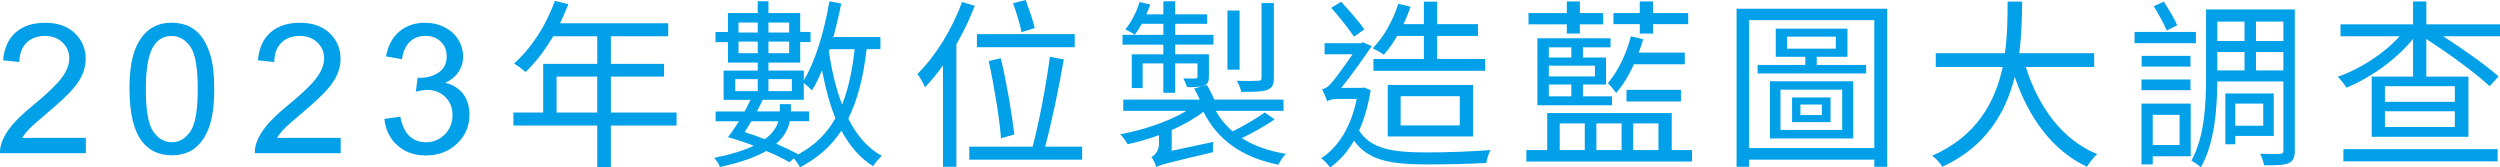
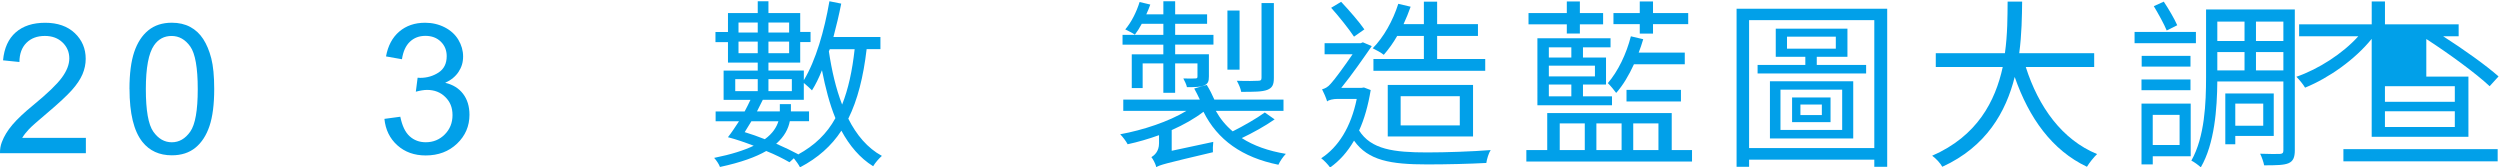
<svg xmlns="http://www.w3.org/2000/svg" id="_圖層_2" data-name="圖層 2" viewBox="0 0 911.26 61.05">
  <defs>
    <style>
      .cls-1 {
        fill: #01a0e9;
      }
    </style>
  </defs>
  <g id="_圖層_4" data-name="圖層 4">
    <g>
      <path class="cls-1" d="M31.3,50.24v5.59H0c-.04-1.4,.18-2.75,.68-4.04,.8-2.13,2.07-4.23,3.83-6.3s4.29-4.46,7.61-7.17c5.15-4.22,8.62-7.56,10.43-10.03,1.81-2.46,2.71-4.8,2.71-6.99,0-2.3-.82-4.25-2.47-5.83s-3.79-2.37-6.44-2.37c-2.8,0-5.04,.84-6.72,2.52-1.68,1.68-2.53,4-2.55,6.98l-5.97-.61c.41-4.46,1.95-7.85,4.62-10.19,2.67-2.34,6.25-3.5,10.75-3.5s8.14,1.26,10.79,3.78c2.65,2.52,3.97,5.64,3.97,9.37,0,1.9-.39,3.76-1.16,5.59-.78,1.83-2.06,3.76-3.86,5.78-1.8,2.02-4.79,4.8-8.96,8.33-3.49,2.93-5.73,4.91-6.72,5.96-.99,1.04-1.81,2.09-2.45,3.15H31.3Z" />
      <path class="cls-1" d="M47.19,32.48c0-5.6,.58-10.1,1.73-13.52,1.15-3.41,2.86-6.04,5.14-7.9,2.27-1.85,5.13-2.78,8.57-2.78,2.54,0,4.77,.51,6.69,1.53,1.92,1.02,3.5,2.5,4.75,4.42,1.25,1.93,2.23,4.27,2.94,7.04s1.07,6.5,1.07,11.19c0,5.55-.57,10.04-1.71,13.45-1.14,3.41-2.85,6.05-5.12,7.91-2.27,1.86-5.14,2.79-8.61,2.79-4.56,0-8.15-1.64-10.75-4.91-3.12-3.94-4.68-10.36-4.68-19.25Zm5.97,0c0,7.77,.91,12.95,2.73,15.52,1.82,2.57,4.06,3.86,6.73,3.86s4.91-1.29,6.73-3.88c1.82-2.58,2.73-7.75,2.73-15.5s-.91-12.97-2.73-15.53c-1.82-2.56-4.09-3.84-6.8-3.84s-4.8,1.13-6.39,3.39c-2,2.89-3,8.21-3,15.99Z" />
-       <path class="cls-1" d="M124.18,50.24v5.59h-31.29c-.04-1.4,.18-2.75,.68-4.04,.8-2.13,2.07-4.23,3.83-6.3s4.29-4.46,7.61-7.17c5.15-4.22,8.62-7.56,10.43-10.03,1.81-2.46,2.71-4.8,2.71-6.99,0-2.3-.82-4.25-2.47-5.83s-3.79-2.37-6.44-2.37c-2.8,0-5.04,.84-6.72,2.52-1.68,1.68-2.53,4-2.55,6.98l-5.97-.61c.41-4.46,1.95-7.85,4.62-10.19,2.67-2.34,6.25-3.5,10.75-3.5s8.14,1.26,10.79,3.78c2.65,2.52,3.97,5.64,3.97,9.37,0,1.9-.39,3.76-1.16,5.59-.78,1.83-2.06,3.76-3.86,5.78-1.8,2.02-4.79,4.8-8.96,8.33-3.49,2.93-5.73,4.91-6.72,5.96-.99,1.04-1.81,2.09-2.45,3.15h23.22Z" />
      <path class="cls-1" d="M140.1,43.33l5.81-.78c.67,3.29,1.8,5.67,3.41,7.12,1.6,1.45,3.56,2.18,5.86,2.18,2.73,0,5.04-.95,6.93-2.84,1.88-1.89,2.83-4.24,2.83-7.04s-.87-4.87-2.62-6.6c-1.74-1.73-3.96-2.6-6.65-2.6-1.1,0-2.47,.22-4.1,.65l.65-5.1c.39,.04,.7,.06,.94,.06,2.48,0,4.7-.65,6.69-1.94,1.98-1.29,2.97-3.28,2.97-5.97,0-2.13-.72-3.9-2.16-5.3-1.44-1.4-3.31-2.1-5.59-2.1s-4.15,.71-5.65,2.13c-1.51,1.42-2.48,3.55-2.91,6.39l-5.81-1.03c.71-3.9,2.33-6.92,4.84-9.06,2.52-2.14,5.65-3.21,9.4-3.21,2.58,0,4.96,.55,7.14,1.66,2.17,1.11,3.84,2.62,4.99,4.54,1.15,1.92,1.73,3.95,1.73,6.1s-.55,3.91-1.65,5.59-2.72,3.01-4.88,4c2.8,.65,4.97,1.99,6.52,4.02s2.33,4.58,2.33,7.64c0,4.13-1.51,7.64-4.52,10.51-3.01,2.87-6.83,4.31-11.43,4.31-4.16,0-7.61-1.24-10.35-3.71-2.75-2.48-4.31-5.68-4.7-9.62Z" />
-       <path class="cls-1" d="M246.6,45.77h-23.94v15.15h-4.96v-15.15h-30.56v-4.76h10.85V23.28h19.71V13.23h-16.07c-2.98,5.09-6.48,9.59-10.05,13.03-.93-.79-2.98-2.45-4.23-3.11,6.22-5.42,11.77-13.96,14.88-22.82l4.96,1.19c-.93,2.32-1.98,4.7-3.04,6.95h39.42v4.76h-20.9v10.05h19.38v4.63h-19.38v13.1h23.94v4.76Zm-28.91-4.76v-13.1h-14.82v13.1h14.82Z" />
      <path class="cls-1" d="M315.89,17.93c-1.19,10.19-3.31,18.52-6.68,25.33,2.98,5.95,7.01,10.72,12.24,13.56-.99,.86-2.45,2.51-3.18,3.77-4.83-2.98-8.6-7.47-11.58-12.96-3.64,5.56-8.53,9.92-15.08,13.36-.4-.86-1.46-2.32-2.25-3.31l-1.59,1.46c-2.18-1.26-5.16-2.78-8.47-4.1-3.77,2.18-9.19,4.17-16.87,5.82-.33-.99-1.32-2.45-2.12-3.31,6.28-1.26,10.98-2.78,14.42-4.43-3.11-1.19-6.35-2.32-9.39-3.11,1.26-1.59,2.65-3.7,4.04-5.82h-8.53v-3.57h10.58c.79-1.46,1.46-2.84,2.12-4.23h-9.79v-10.65h12.44v-2.91h-10.85v-7.47h-4.56v-3.7h4.56V4.76h10.85V.46h3.9V4.76h11.58v6.88h3.77v3.7h-3.77v7.47h-11.58v2.91h12.9v3.51c4.37-7.21,7.47-17.99,9.33-28.77l4.3,.86c-.79,4.03-1.79,8.2-2.84,12.17h17.13v4.43h-5.03Zm-47.89,15.28h8.2v-4.37h-8.2v4.37Zm1.19-25v3.64h7.01v-3.64h-7.01Zm7.01,11.18v-4.23h-7.01v4.23h7.01Zm-2.31,24.8c-.86,1.39-1.65,2.71-2.45,3.97,2.38,.73,4.89,1.59,7.34,2.58,2.91-2.12,4.3-4.43,4.96-6.55h-9.86Zm16.93,12.17c6.09-3.31,10.58-7.61,13.69-13.3-2.12-5.16-3.64-11.05-4.9-17.46-1.12,2.78-2.31,5.23-3.64,7.34-.6-.66-1.98-1.85-2.98-2.71v6.15h-14.95c-.66,1.39-1.39,2.78-2.12,4.23h8.33v-2.65h4.04v2.65h6.61v3.57h-7.01c-.53,2.71-1.92,5.56-4.96,8.2,3.04,1.32,5.89,2.71,8,3.84l-.13,.13Zm-10.72-48.15v3.64h7.54v-3.64h-7.54Zm7.54,11.18v-4.23h-7.54v4.23h7.54Zm-7.54,9.46v4.37h8.53v-4.37h-8.53Zm22.36-10.91l-.33,.79c1.06,7.08,2.58,13.63,4.83,19.38,2.25-5.69,3.7-12.3,4.56-20.17h-9.06Z" />
-       <path class="cls-1" d="M355.29,2.12c-1.79,4.83-4.1,9.53-6.68,14.02V60.79h-4.89V23.81c-2.05,2.98-4.3,5.62-6.55,8-.46-1.19-1.85-3.7-2.78-4.83,6.48-6.35,12.63-16.21,16.27-26.26l4.63,1.39Zm39.16,51.33v4.76h-41.14v-4.76h23.08c2.38-8.86,5.03-22.89,6.28-32.74l5.09,.93c-1.72,10.12-4.43,23.02-6.81,31.82h13.49Zm-2.71-36.25h-35.65v-4.76h35.65v4.76Zm-26.86,33.21c-.53-6.88-2.45-18.98-4.5-28.18l4.43-.99c2.18,9.19,4.17,21.03,4.9,27.78l-4.83,1.39Zm7.47-38.7c-.53-2.78-1.85-7.21-3.11-10.52l4.63-1.19c1.19,3.31,2.71,7.54,3.31,10.25l-4.83,1.46Z" />
      <path class="cls-1" d="M464.6,43.52c-3.51,2.45-8.07,4.96-11.97,6.81,4.3,2.78,9.72,4.7,16.07,5.75-.93,.93-2.18,2.71-2.71,3.97-13.16-2.65-22.23-9.06-27.32-19.31-3.18,2.45-7.14,4.7-11.58,6.68v7.54l15.15-3.24c-.13,1.19-.2,2.91-.13,3.77-17.4,4.1-19.45,4.63-20.7,5.49v-.33c-.33-1.12-1.12-2.65-1.72-3.37,1.06-.66,2.78-2.05,2.78-5.03v-2.98c-3.84,1.39-7.74,2.51-11.44,3.31-.53-1.06-1.79-2.71-2.71-3.64,8.33-1.52,17.73-4.63,24.14-8.53h-23.02v-4.1h27.91c-.6-1.32-1.39-2.84-2.05-4.04l4.56-1.32c1.06,1.65,2.05,3.7,2.78,5.36h25.2v4.1h-24.67c1.59,2.84,3.57,5.29,6.15,7.47,3.97-1.98,8.8-4.76,11.71-6.88l3.57,2.51Zm-40.55-27.25h-14.88v-3.57h14.88v-4.03h-7.87c-.79,1.46-1.65,2.84-2.51,3.97-.79-.6-2.58-1.46-3.51-1.92,2.25-2.65,4.1-6.35,5.23-9.99l3.9,.93c-.4,1.19-.93,2.38-1.46,3.57h6.22V.46h4.3V5.23h11.64v3.44h-11.64v4.03h13.96v3.57h-13.96v3.51h12.3v8.07c0,1.85-.33,2.71-1.79,3.31-1.26,.6-3.31,.6-6.22,.6-.2-1.06-.86-2.25-1.32-3.17,2.18,.07,3.84,.07,4.43,0,.6,0,.73-.2,.73-.73v-4.76h-8.14v10.72h-4.3v-10.72h-7.54v9h-3.97v-12.3h11.51v-3.51Zm27.78,9.13h-4.43V3.84h4.43V25.4Zm12.5,2.98c0,2.58-.6,3.64-2.38,4.37-1.92,.73-4.9,.73-9.53,.73-.2-1.26-.93-2.84-1.59-4.04,3.64,.13,6.81,.07,7.74,0,.99,0,1.26-.26,1.26-1.12V1.12h4.5V28.38Z" />
      <path class="cls-1" d="M499.63,32.81c-.93,5.62-2.31,10.58-4.23,14.75,4.37,6.95,12.7,8,24.81,8,6.88,0,16.4-.33,23.15-.86-.73,1.06-1.39,3.31-1.59,4.7-6.15,.33-14.35,.53-21.56,.53-13.3,0-21.5-1.39-26.66-8.67-2.45,4.23-5.42,7.47-8.73,9.79-.66-.99-2.31-2.71-3.24-3.37,6.22-4.03,10.85-11.31,12.96-21.63h-6.95c-1.65,0-3.37,.4-3.84,.93-.33-1.19-1.32-3.44-1.85-4.43,.99-.26,2.05-.73,3.11-1.98,1.46-1.52,5.29-6.81,8-10.78h-10.19v-4.04h13.16l.79-.33,3.24,1.39c-2.65,3.84-7.47,10.78-11.11,15.21h7.41l.86-.13,2.45,.93Zm-6.09-19.45c-1.79-2.71-5.42-7.28-8.33-10.52l3.64-2.18c2.98,3.18,6.61,7.34,8.47,10.05l-3.77,2.65Zm15.74-.26c-1.46,2.58-3.17,4.9-4.89,6.88-.86-.73-2.91-1.85-4.04-2.38,3.97-3.97,7.41-10.12,9.33-16.21l4.5,1.06c-.73,2.12-1.65,4.3-2.58,6.35h7.41V.6h4.83V8.8h14.88v4.3h-14.88v8.4h17.53v4.3h-40.75v-4.3h18.39V13.1h-9.72Zm-3.44,36.65V30.96h31.09v18.79h-31.09Zm4.7-4.04h21.56v-10.65h-21.56v10.65Z" />
      <path class="cls-1" d="M616.75,54.7v4.17h-60.39v-4.17h7.61v-13.49h45.38v13.49h7.41Zm-45.64-45.84h-13.96V4.76h13.96V.53h4.76V4.76h8.47v4.1h-8.47v3.37h-4.76v-3.37Zm-10.72,5.09h26.66v3.31h-10.05v3.7h8.4v9.86h-8.4v4.3h10.58v3.24h-27.19V13.96Zm4.17,3.31v3.7h8.2v-3.7h-8.2Zm16.8,6.68h-16.8v3.9h16.8v-3.9Zm-8.6,6.88h-8.2v4.3h8.2v-4.3Zm-4.23,23.88h9.13v-9.72h-9.13v9.72Zm13.36-9.72v9.72h9.19v-9.72h-9.19Zm32.21-21.56h-18.52c-1.85,4.04-4.04,7.74-6.48,10.45-.6-.86-2.18-2.78-3.04-3.57,3.7-4.3,6.75-10.58,8.4-17.07l4.5,1.06c-.46,1.65-1.06,3.31-1.65,4.89h16.8v4.23Zm-16.4-14.62h-9.59V4.76h9.59V.53h4.83V4.76h12.83v4.04h-12.83v3.44h-4.83v-3.44Zm-4.83,28.18v-4.23h19.84v4.23h-19.84Zm2.45,8v9.72h9.19v-9.72h-9.19Z" />
      <path class="cls-1" d="M687.89,3.18V60.79h-4.7v-2.58h-45.64v2.58h-4.56V3.18h54.9Zm-4.7,50.8V7.34h-45.64V53.98h45.64Zm-2.98-30.3v3.11h-39.56v-3.11h17.4v-2.98h-10.78V10.45h26.13v10.25h-11.18v2.98h17.99Zm-35.06,5.95h30.36v20.84h-30.36V29.63Zm3.84,17.73h22.49v-14.68h-22.49v14.68Zm2.38-29.63h17.79v-4.37h-17.79v4.37Zm1.85,17.79h14.02v9h-14.02v-9Zm3.04,6.42h7.81v-3.84h-7.81v3.84Z" />
      <path class="cls-1" d="M738.4,24.41c4.63,14.55,13.23,26.52,26,31.75-1.19,1.12-2.84,3.18-3.7,4.63-12.7-6.02-21.1-17.73-26.33-32.74-3.18,12.7-10.32,25.4-26.39,32.74-.73-1.32-2.32-3.04-3.7-4.03,16.4-7.14,23.02-19.84,25.73-32.35h-24.41v-5.03h25.2c.99-6.95,.93-13.56,.99-18.79h5.29c-.07,5.29-.13,11.84-1.06,18.79h27.32v5.03h-24.94Z" />
      <path class="cls-1" d="M800.42,15.74h-22.36v-4.1h22.36v4.1Zm-19.84,13.23h17.86v3.9h-17.86v-3.9Zm17.93,27.98h-13.82v2.98h-4.1v-22.16h17.93v19.18Zm-.07-32.68h-17.79v-3.9h17.79v3.9Zm-13.76,17.6v10.98h9.79v-10.98h-9.79Zm5.09-30.76c-.93-2.31-3.04-6.09-4.7-8.86l3.64-1.65c1.79,2.71,3.9,6.28,4.9,8.6l-3.84,1.92Zm46.7,43.66c0,2.58-.6,3.97-2.25,4.7-1.65,.73-4.43,.79-8.93,.79-.2-1.12-.86-3.04-1.46-4.23,3.37,.13,6.35,.13,7.28,.07,.86-.07,1.19-.33,1.19-1.32V29.7h-24.08c-.07,9.79-.99,22.69-6.02,31.29-.73-.73-2.58-2.05-3.44-2.45,4.9-8.67,5.36-21.03,5.36-30.43V3.44h32.35V54.77Zm-28.25-46.9v7.08h9.92V7.87h-9.92Zm0,17.79h9.92v-6.68h-9.92v6.68Zm6.55,23.88v3.04h-3.64v-18.52h17.66v15.48h-14.02Zm0-11.77v8.07h10.19v-8.07h-10.19Zm17.53-29.9h-9.99v7.08h9.99V7.87Zm0,17.79v-6.68h-9.99v6.68h9.99Z" />
-       <path class="cls-1" d="M911.26,13.23h-20.7c7.41,4.76,15.54,10.52,20.17,14.62l-3.24,3.57c-5.03-4.7-14.88-11.91-23.09-17.2v13.69h15.35v21.96h-35.26V27.91h15.08V14.16c-6.09,7.54-15.54,14.22-24.28,17.79-.73-1.26-2.18-2.98-3.17-3.97,8.07-2.78,16.93-8.47,22.56-14.75h-21.56v-4.37h26.46V.53h4.83V8.86h26.86v4.37Zm-57.08,41.14h56.23v4.43h-56.23v-4.43Zm40.61-22.95h-25.47v5.69h25.47v-5.69Zm0,9.13h-25.47v5.75h25.47v-5.75Z" />
+       <path class="cls-1" d="M911.26,13.23h-20.7c7.41,4.76,15.54,10.52,20.17,14.62l-3.24,3.57c-5.03-4.7-14.88-11.91-23.09-17.2v13.69h15.35v21.96h-35.26V27.91V14.16c-6.09,7.54-15.54,14.22-24.28,17.79-.73-1.26-2.18-2.98-3.17-3.97,8.07-2.78,16.93-8.47,22.56-14.75h-21.56v-4.37h26.46V.53h4.83V8.86h26.86v4.37Zm-57.08,41.14h56.23v4.43h-56.23v-4.43Zm40.61-22.95h-25.47v5.69h25.47v-5.69Zm0,9.13h-25.47v5.75h25.47v-5.75Z" />
    </g>
  </g>
</svg>